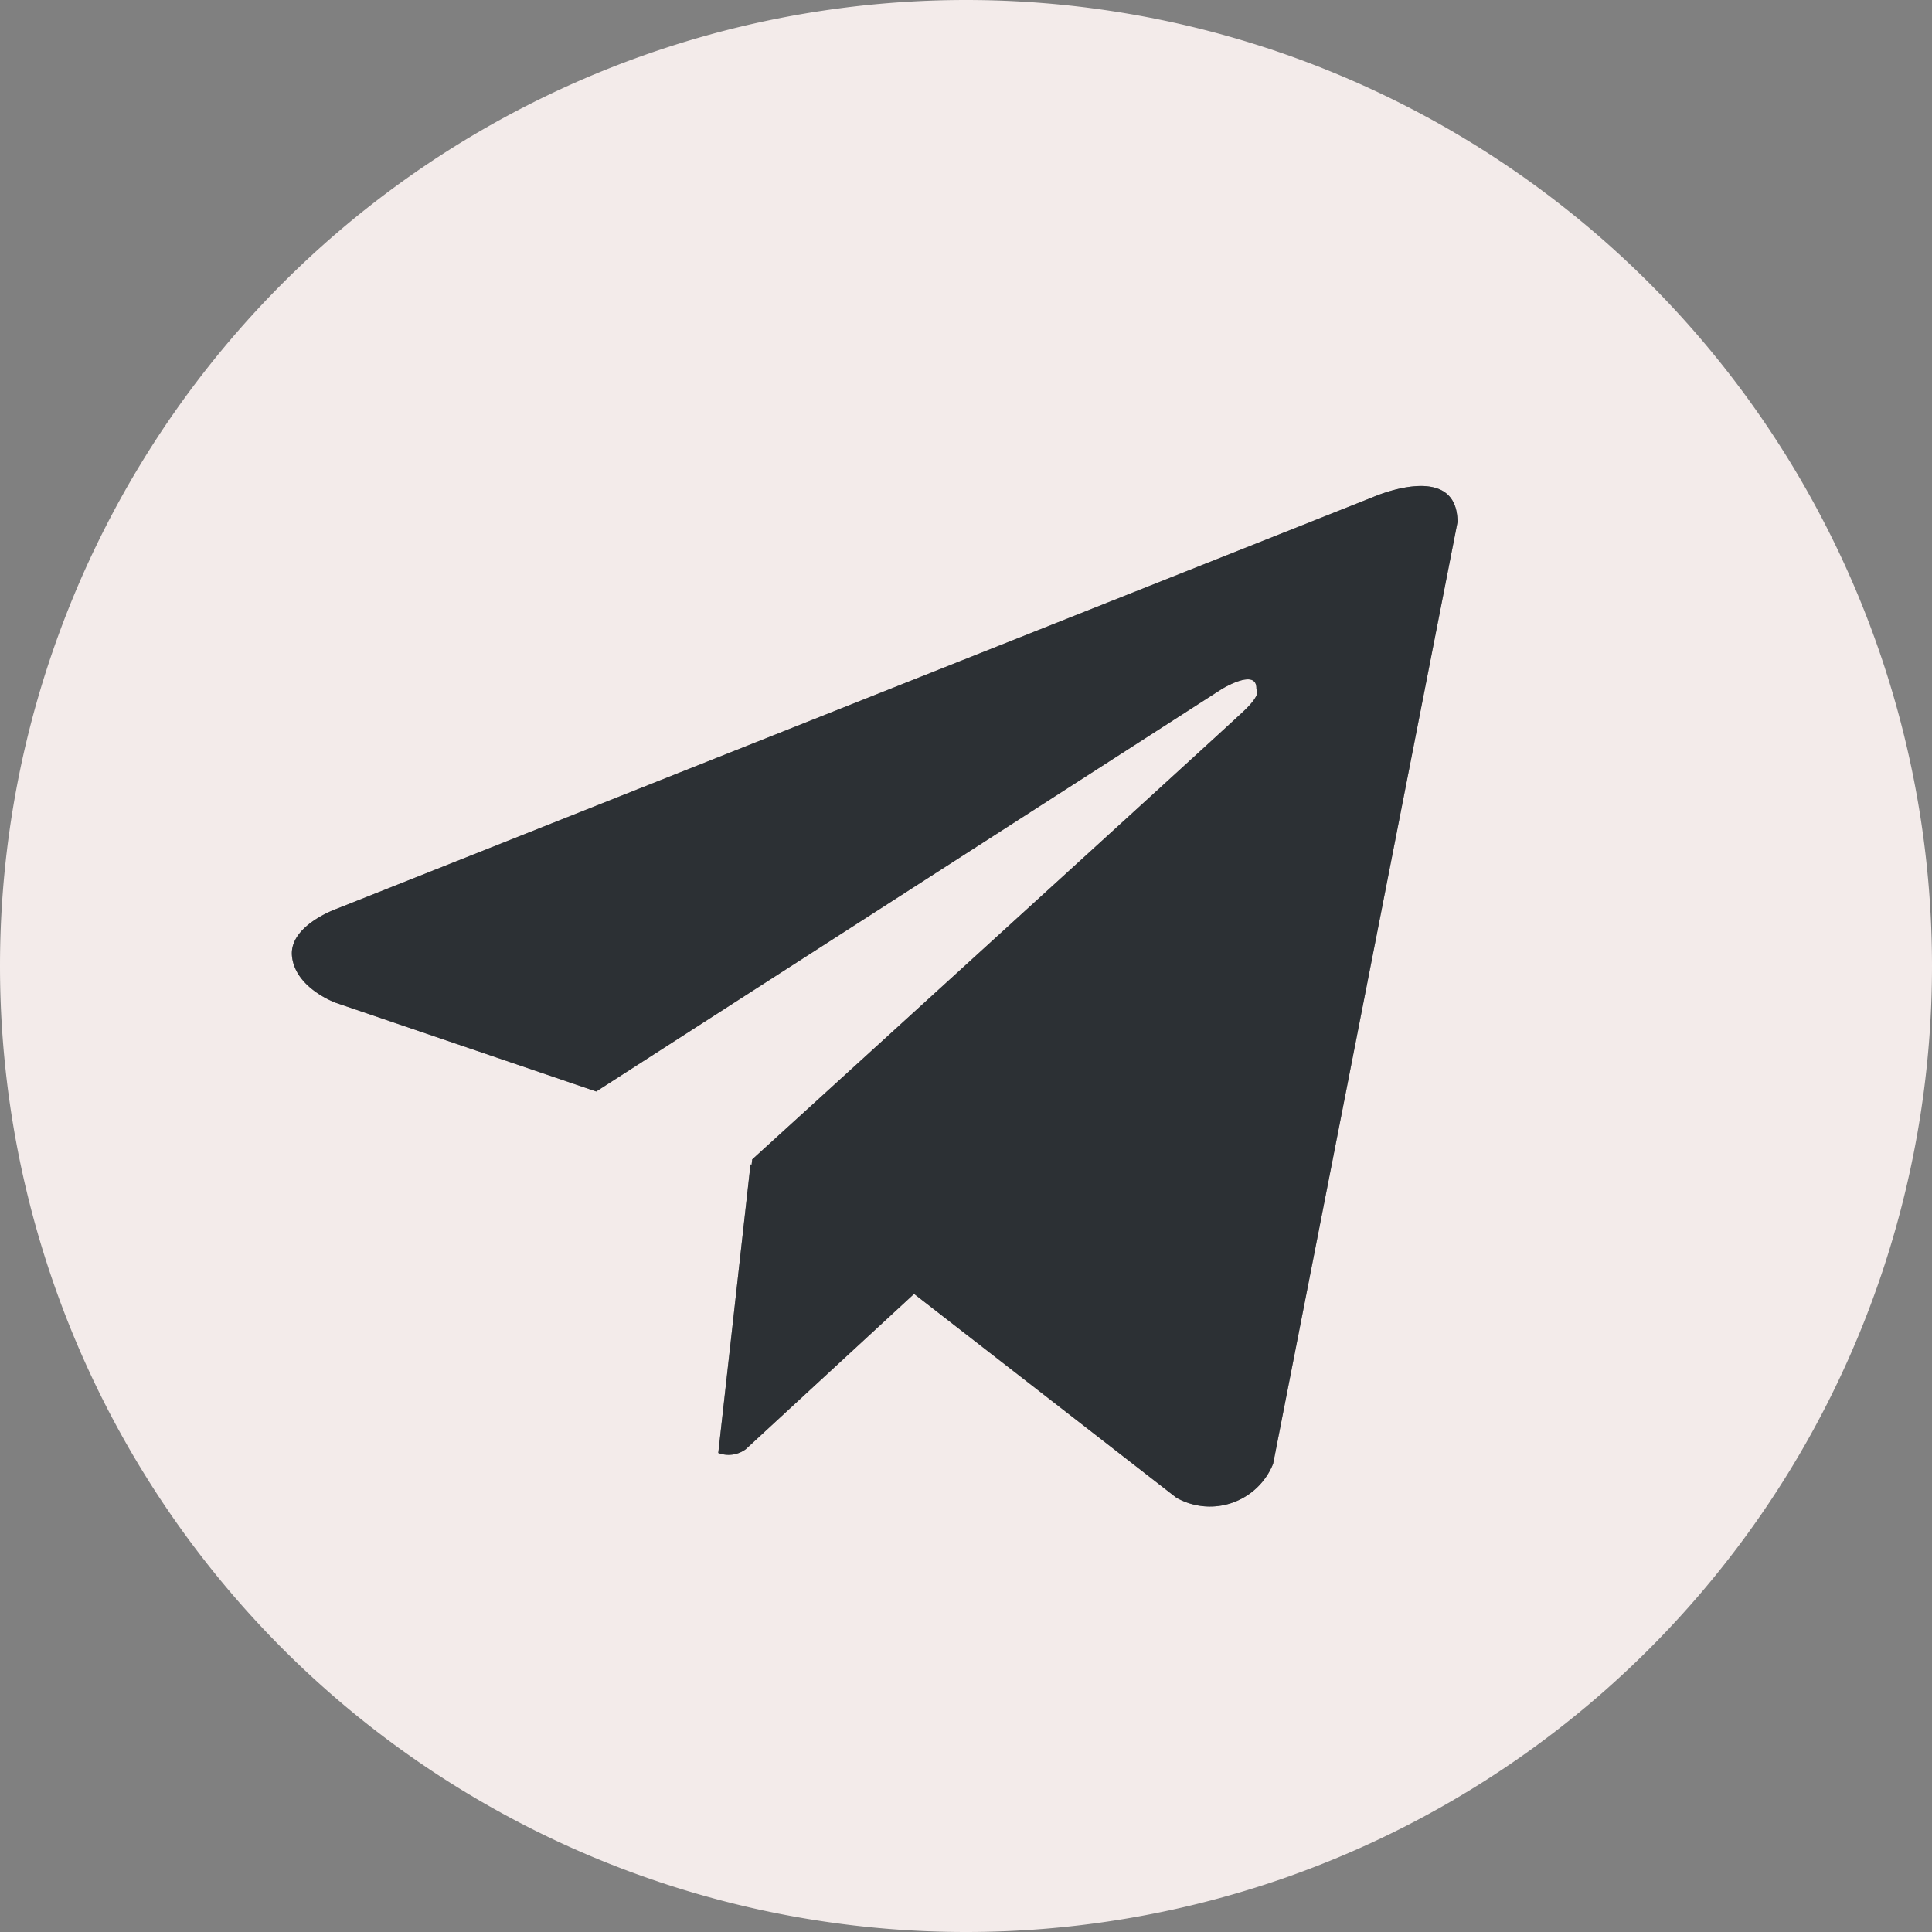
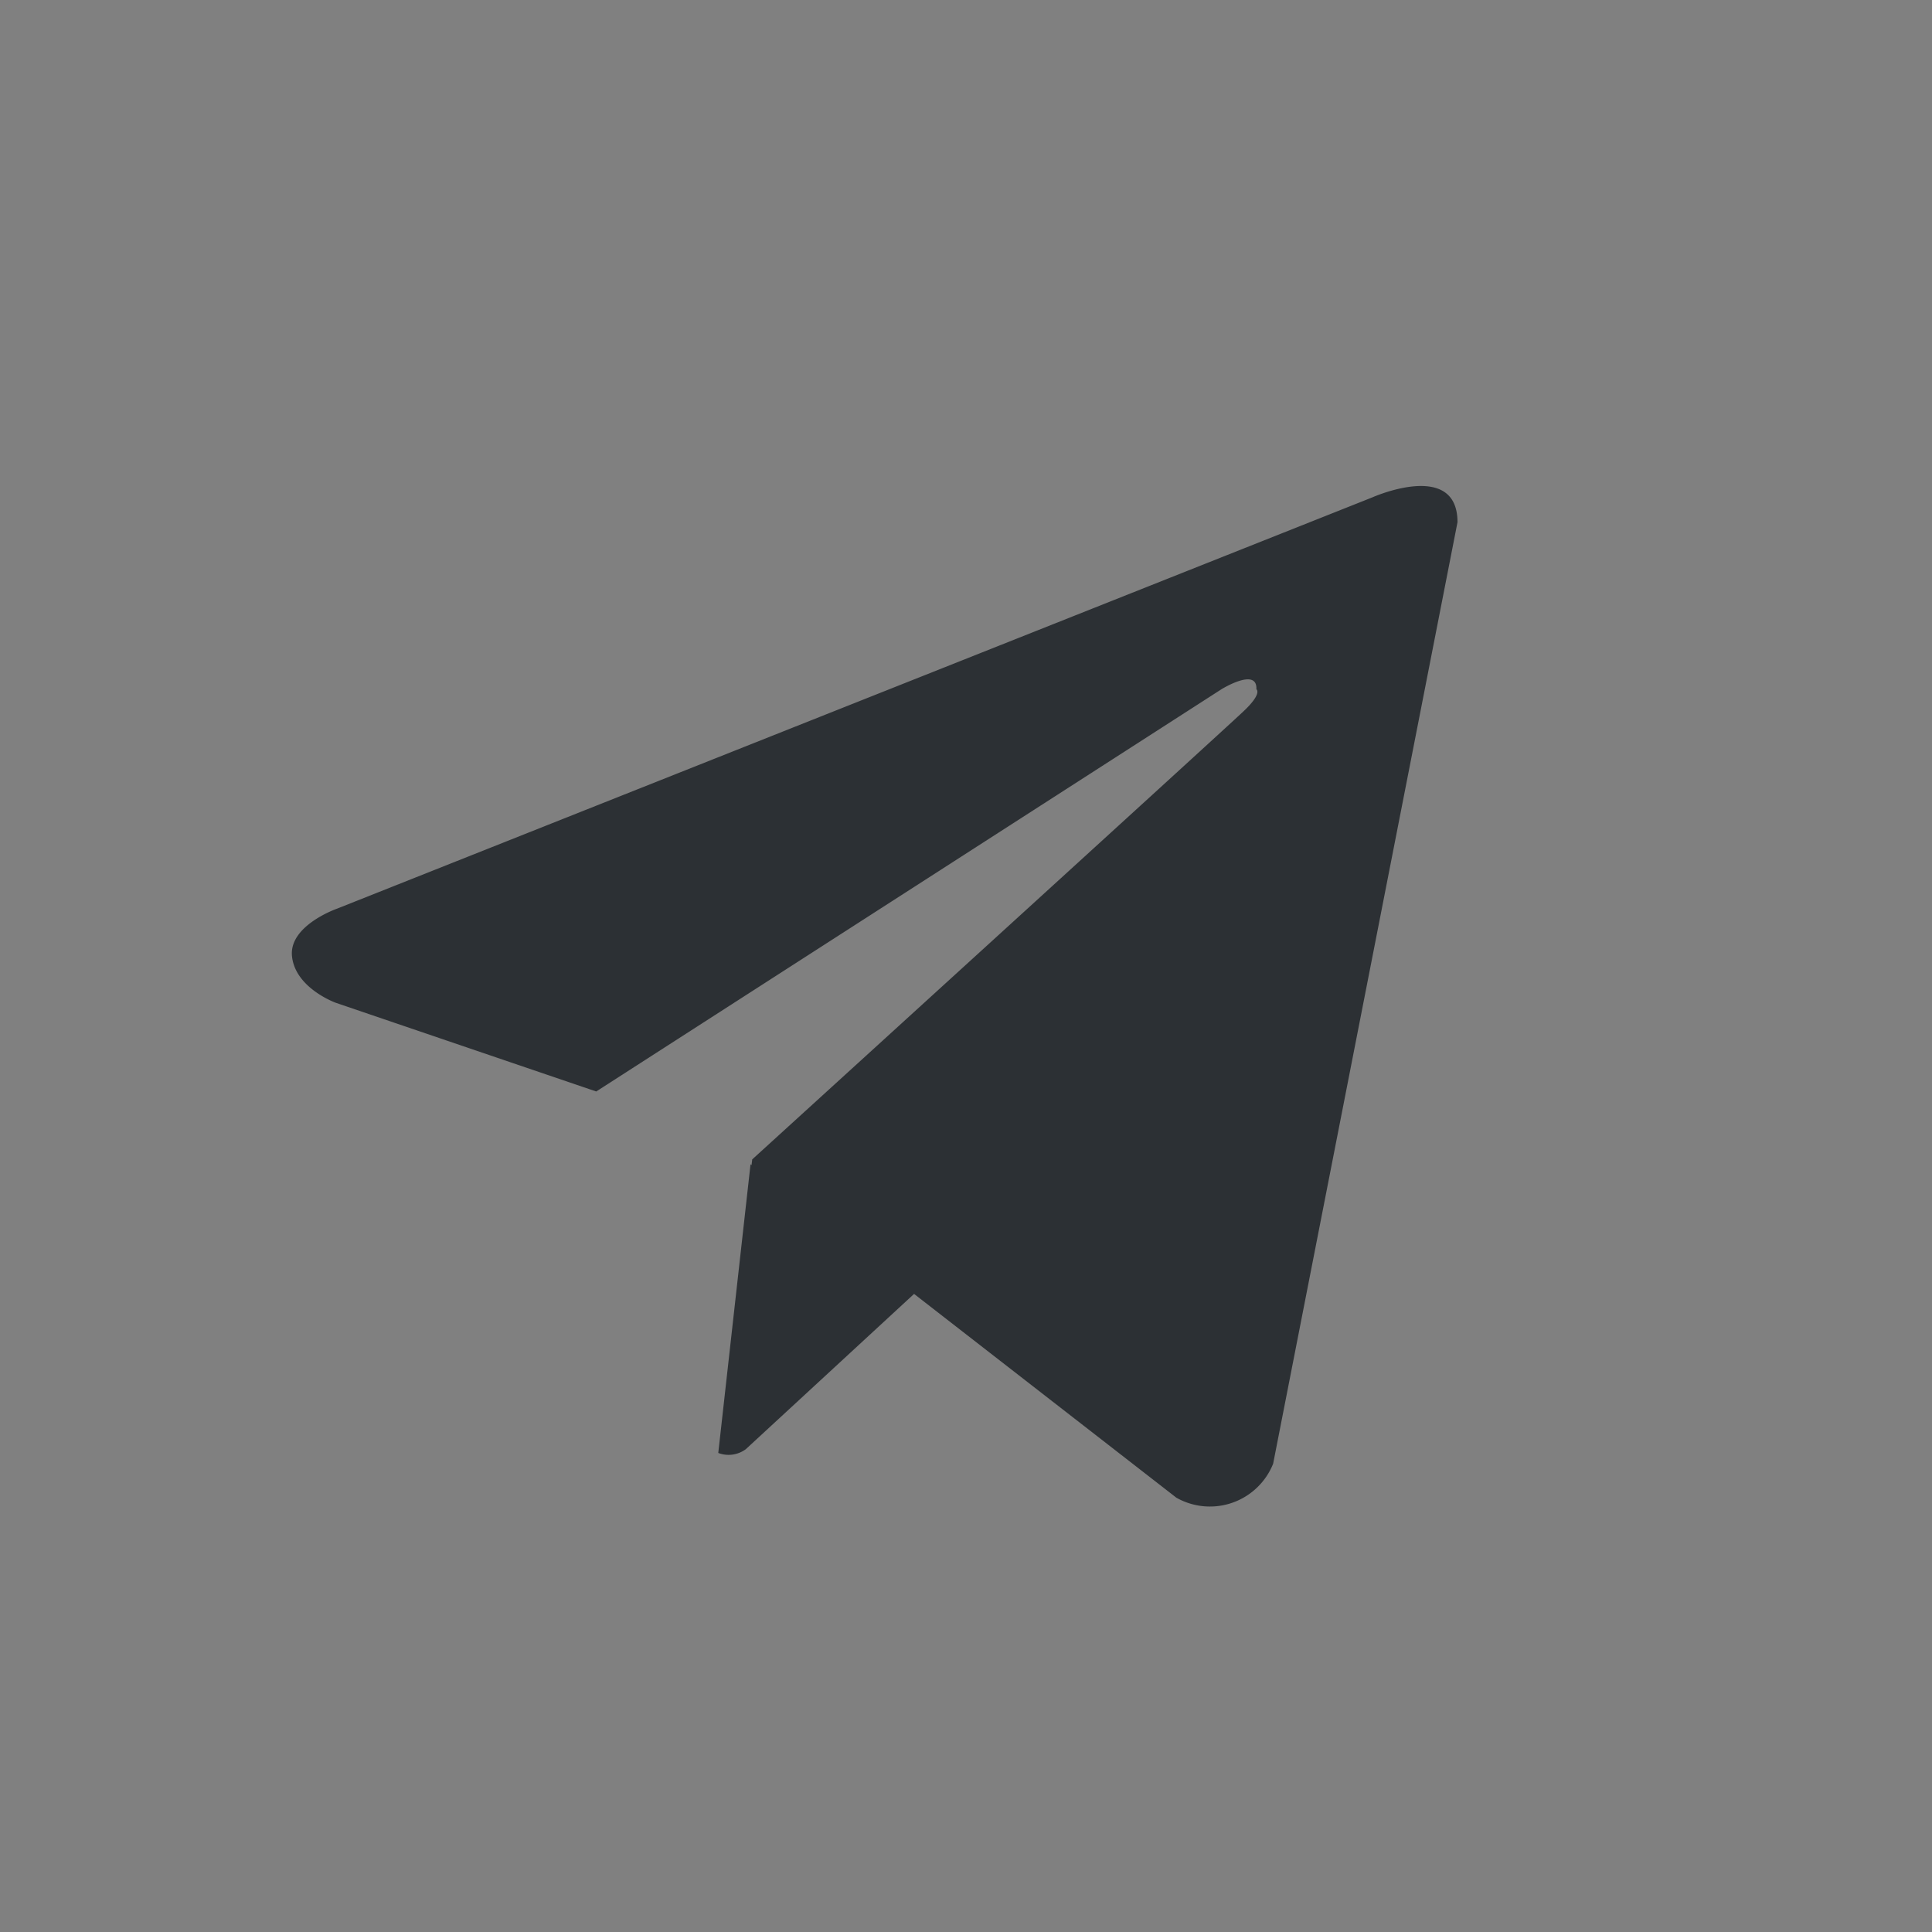
<svg xmlns="http://www.w3.org/2000/svg" width="40" height="40" fill="none">
  <rect width="100%" height="100%" fill="#808080" stroke="none" />
  <g clip-path="url('#clip0_7704_53201')">
-     <path d="M20 0a20 20 0 1 0 0 40 20 20 0 0 0 0-40Zm6.359 30.305a1.41 1.41 0 0 1-2.004.703l-5.43-4.219-3.484 3.215a.6.6 0 0 1-.57.078l.668-5.977.021.017.014-.118s9.77-8.895 10.168-9.274c.403-.378.27-.46.27-.46.023-.461-.723 0-.723 0l-12.945 8.328-5.391-1.836s-.828-.297-.906-.95c-.082-.648.933-1 .933-1l21.434-8.515s1.762-.785 1.762.515l-3.817 19.493Z" fill="#F3EBEA" />
    <path d="M26.359 30.305a1.41 1.41 0 0 1-2.004.703l-5.43-4.219-3.484 3.215a.6.6 0 0 1-.57.078l.668-5.977.021.017.014-.118s9.77-8.895 10.168-9.274c.403-.378.27-.46.27-.46.023-.461-.723 0-.723 0l-12.945 8.328-5.391-1.836s-.828-.297-.906-.95c-.082-.648.933-1 .933-1l21.434-8.515s1.762-.785 1.762.515l-3.817 19.493Z" fill="#2C3034" />
  </g>
  <defs>
    <clipPath id="clip0_7704_53201">
      <path fill="#fff" d="M0 0h40v40H0z" />
    </clipPath>
  </defs>
</svg>